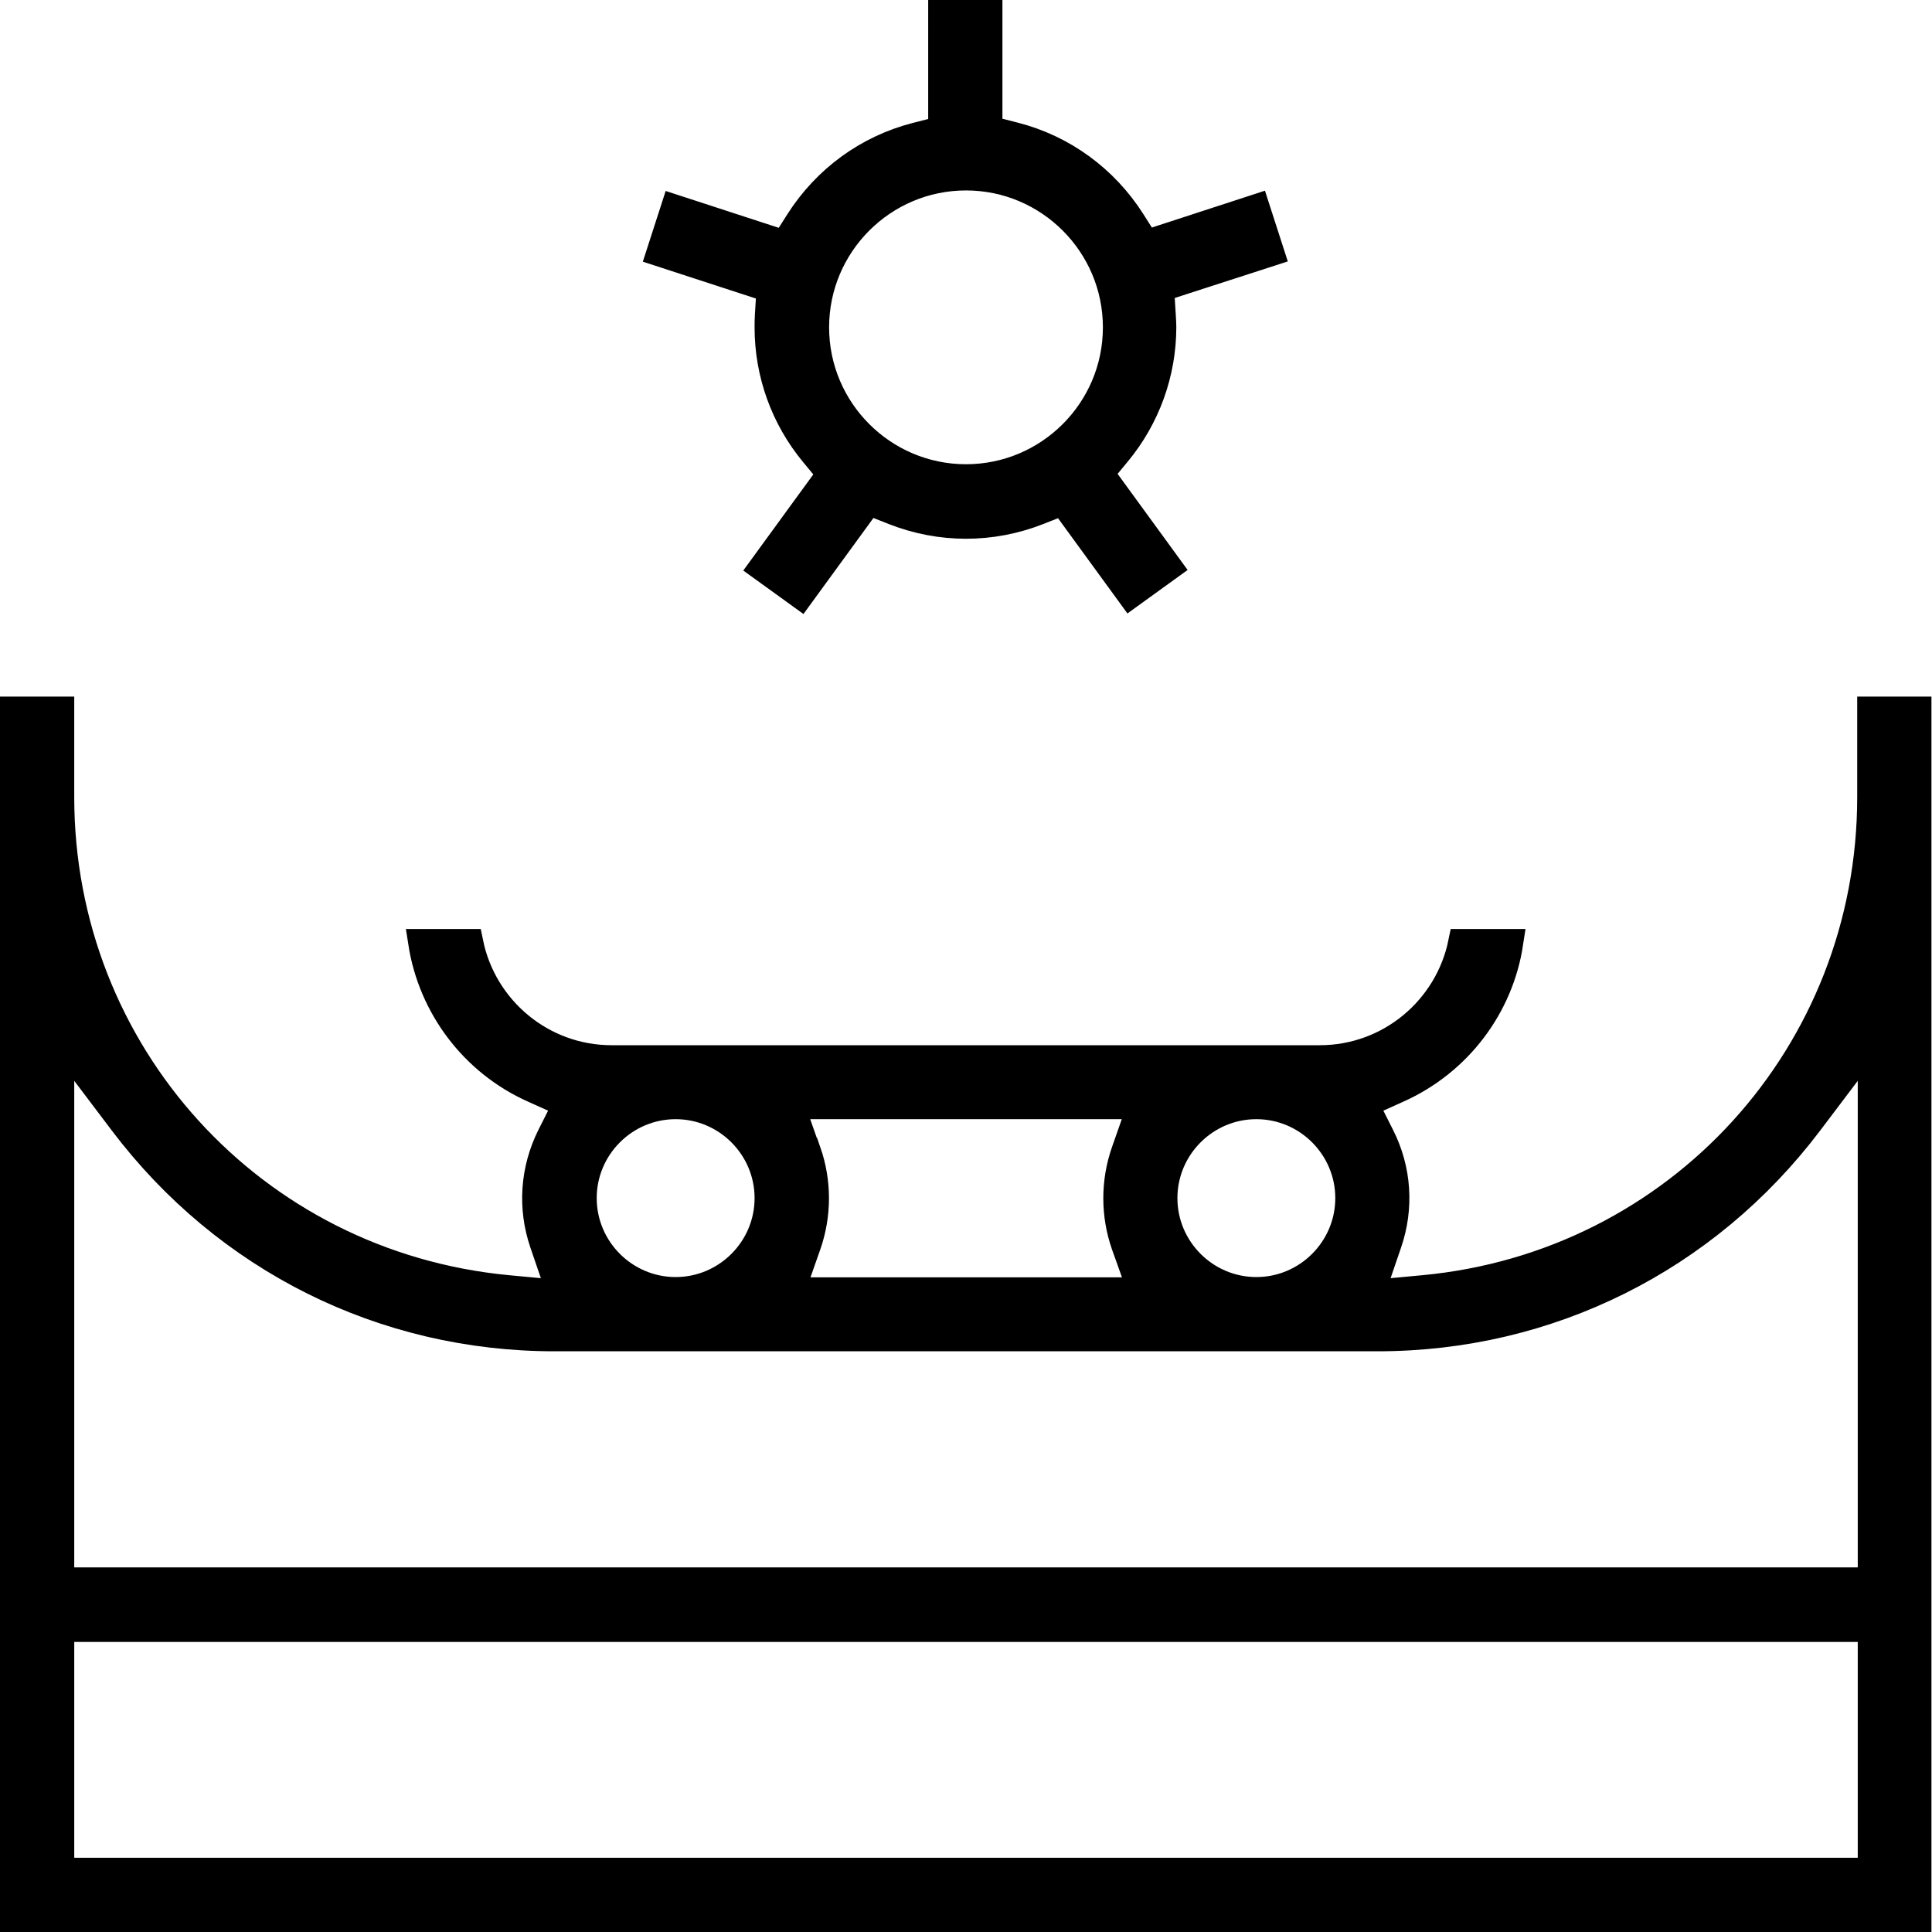
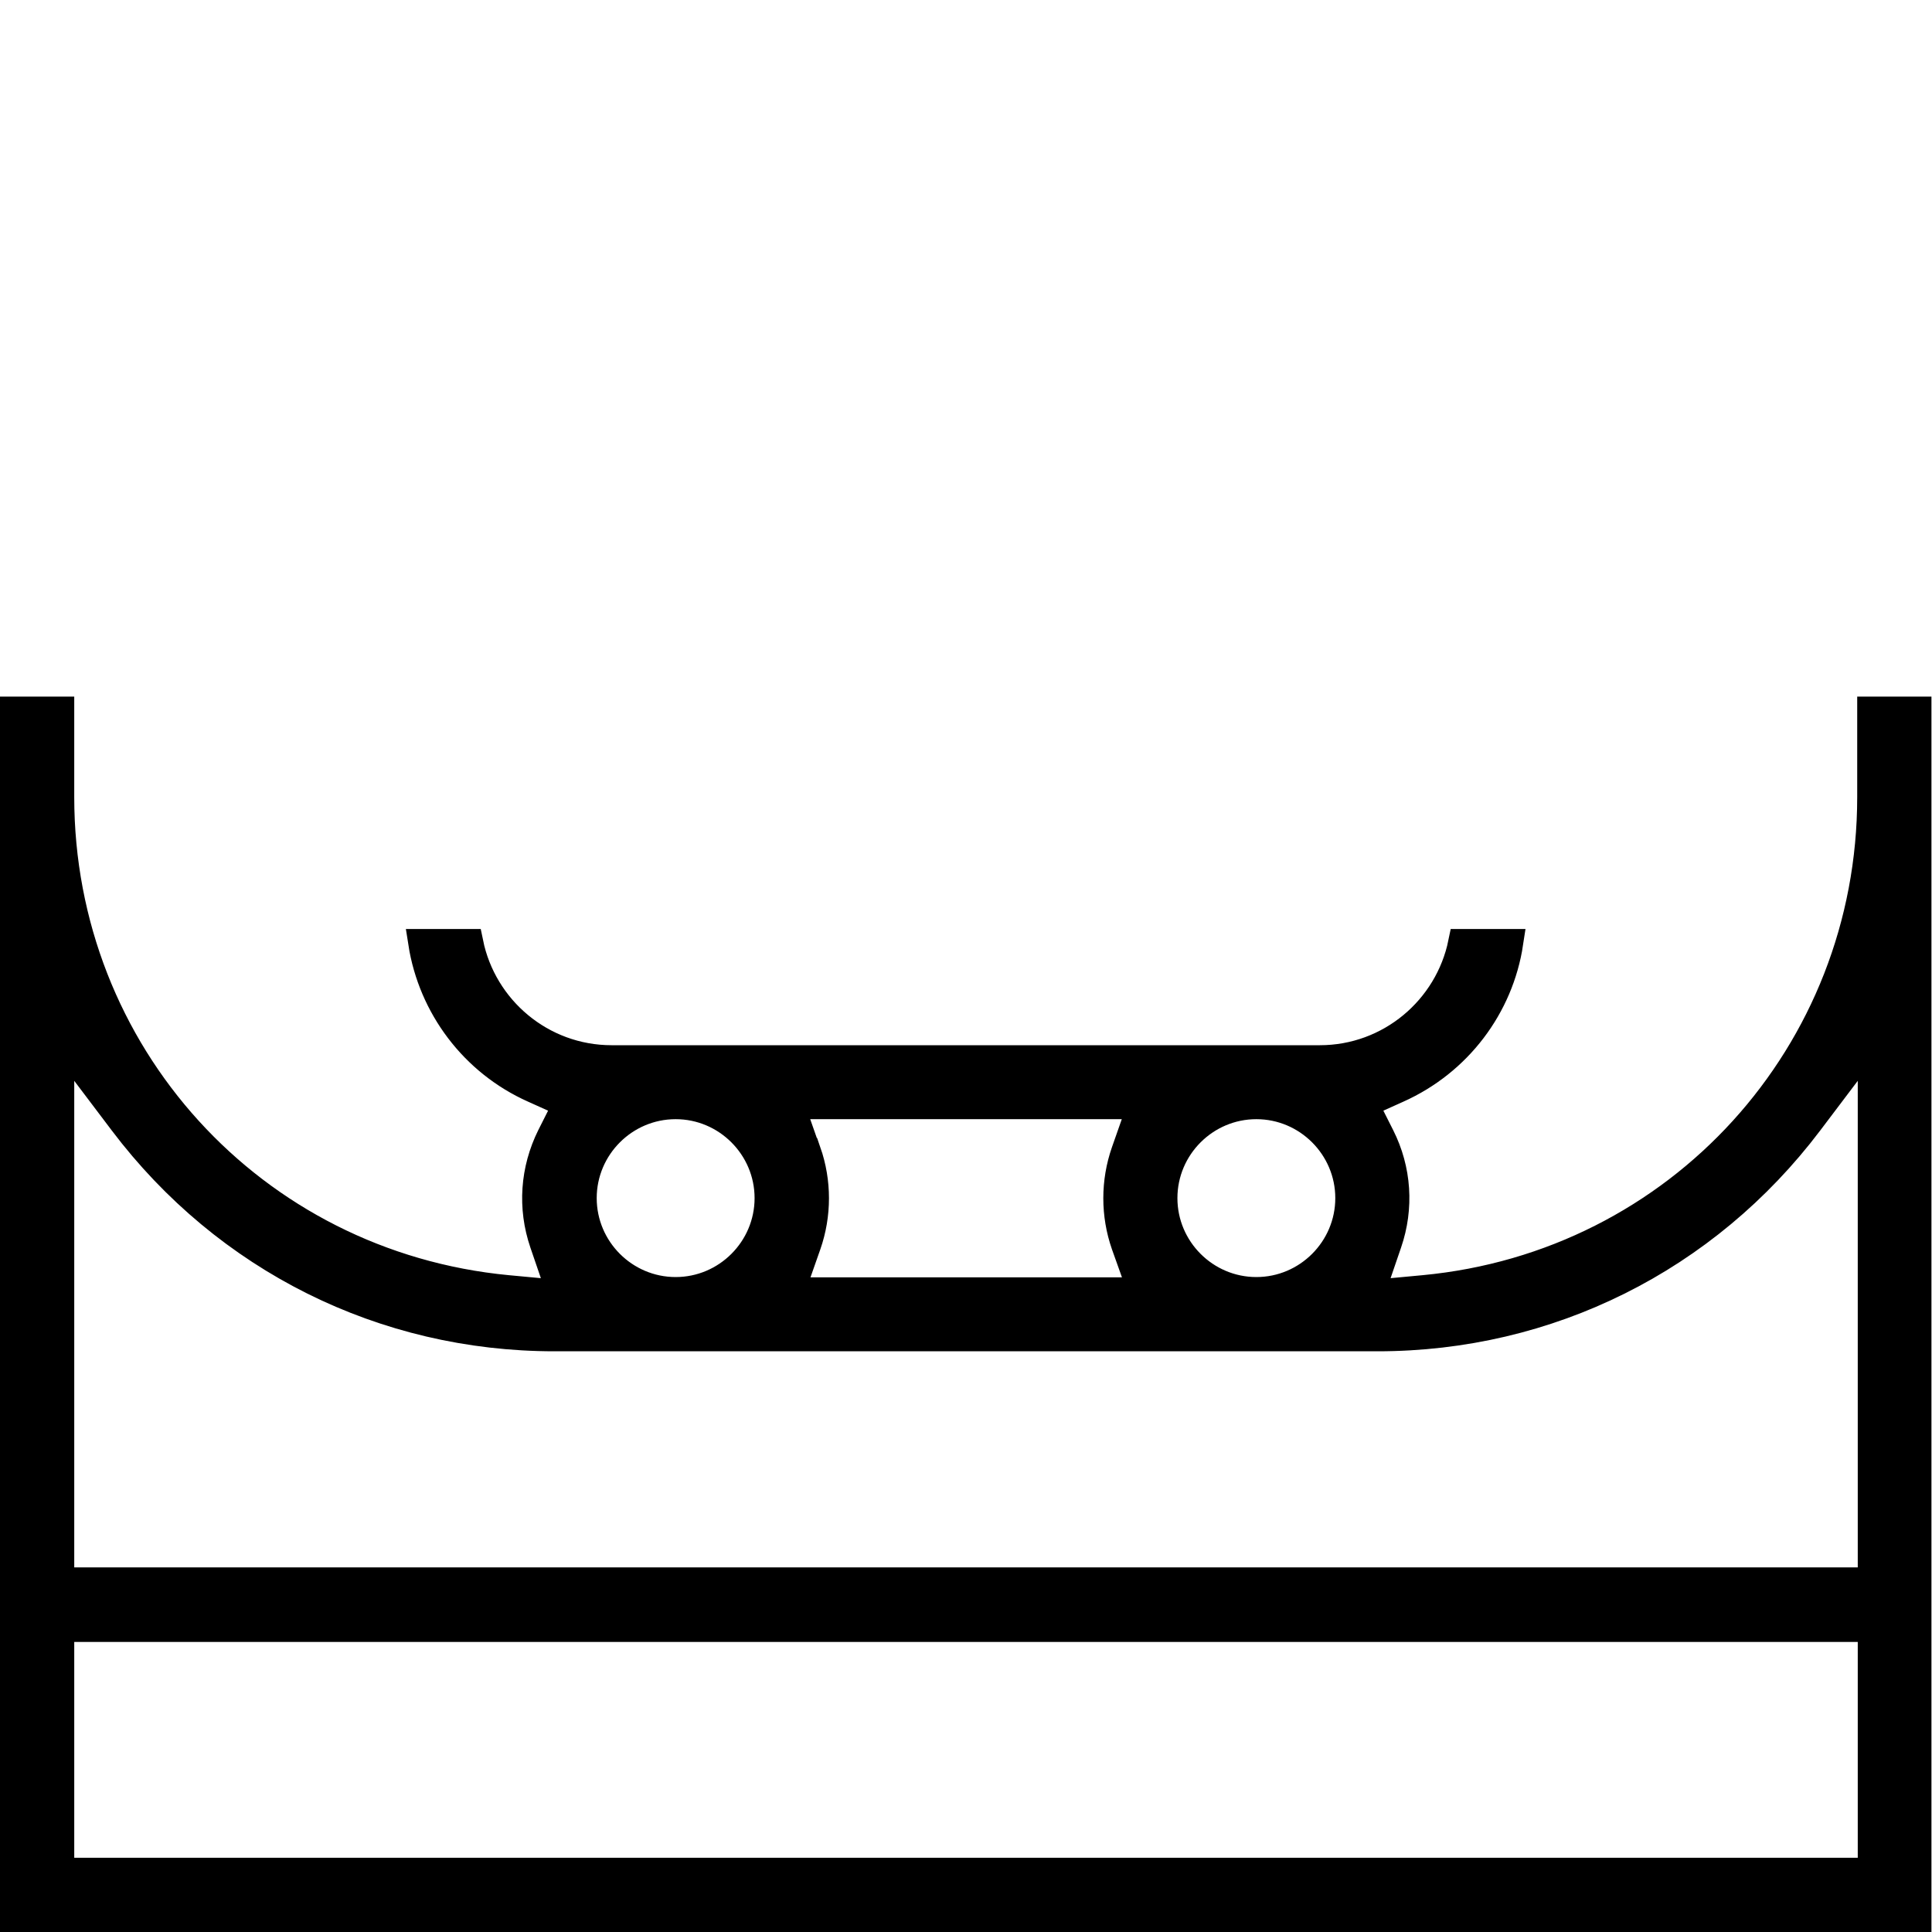
<svg xmlns="http://www.w3.org/2000/svg" id="Layer_1" data-name="Layer 1" version="1.1" viewBox="0 0 70 70">
  <defs>
    <style>
      .cls-1 {
        fill: #000;
        stroke: #000;
        stroke-miterlimit: 10;
      }
    </style>
  </defs>
  <path class="cls-1" d="M.5,69.5V25.74h1.69v3.14c0,9.28,6.96,16.94,16.2,17.82l1.93.18-.63-1.84c-.44-1.29-.34-2.66.26-3.87l.59-1.17-1.2-.54c-2.18-.97-3.69-2.99-4.05-5.3h1.72c.49,2.4,2.61,4.21,5.15,4.21h25.66c2.54,0,4.66-1.81,5.15-4.21h1.72c-.35,2.31-1.86,4.32-4.05,5.3l-1.2.54.59,1.17c.61,1.21.7,2.59.26,3.87l-.63,1.84,1.93-.18c9.23-.87,16.2-8.53,16.2-17.82v-3.14h1.69v43.76H.5ZM2.19,67.81h65.62v-8.82H2.19v8.82ZM2.19,57.29h65.62v-19.62l-2.26,2.99c-3.75,4.96-9.45,7.8-15.64,7.8h-29.82c-6.19,0-11.89-2.84-15.64-7.8l-2.26-2.99v19.62ZM45.52,40.05c-1.85,0-3.36,1.51-3.36,3.36s1.51,3.36,3.36,3.36,3.36-1.51,3.36-3.36-1.51-3.36-3.36-3.36ZM29.25,41.73c.38,1.09.38,2.28,0,3.37l-.59,1.68h12.7l-.6-1.68c-.38-1.09-.38-2.28,0-3.37l.59-1.68h-12.7l.59,1.68ZM24.48,40.05c-1.85,0-3.36,1.51-3.36,3.36s1.51,3.36,3.36,3.36,3.36-1.51,3.36-3.36-1.51-3.36-3.36-3.36Z" />
-   <path class="cls-1" d="M38.53,18.16l-.91.36c-.84.33-1.72.5-2.62.5s-1.78-.17-2.62-.5l-.91-.36-2.47,3.39-1.37-.99,2.47-3.39-.62-.75c-1.06-1.28-1.64-2.89-1.64-4.55,0-.13,0-.28.01-.44l.06-.97-3.99-1.3.52-1.61,3.99,1.3.52-.82c.98-1.54,2.49-2.64,4.24-3.09l.94-.24V.5h1.69v4.19l.94.24c1.75.45,3.26,1.55,4.24,3.09l.52.82,3.99-1.3.52,1.61-3.99,1.29.06.97c.01.17.02.31.02.44,0,1.66-.58,3.27-1.64,4.55l-.62.75,2.47,3.39-1.37.99-2.47-3.39ZM35,6.4c-3.01,0-5.46,2.45-5.46,5.46s2.45,5.46,5.46,5.46,5.46-2.45,5.46-5.46-2.45-5.46-5.46-5.46Z" />
</svg>